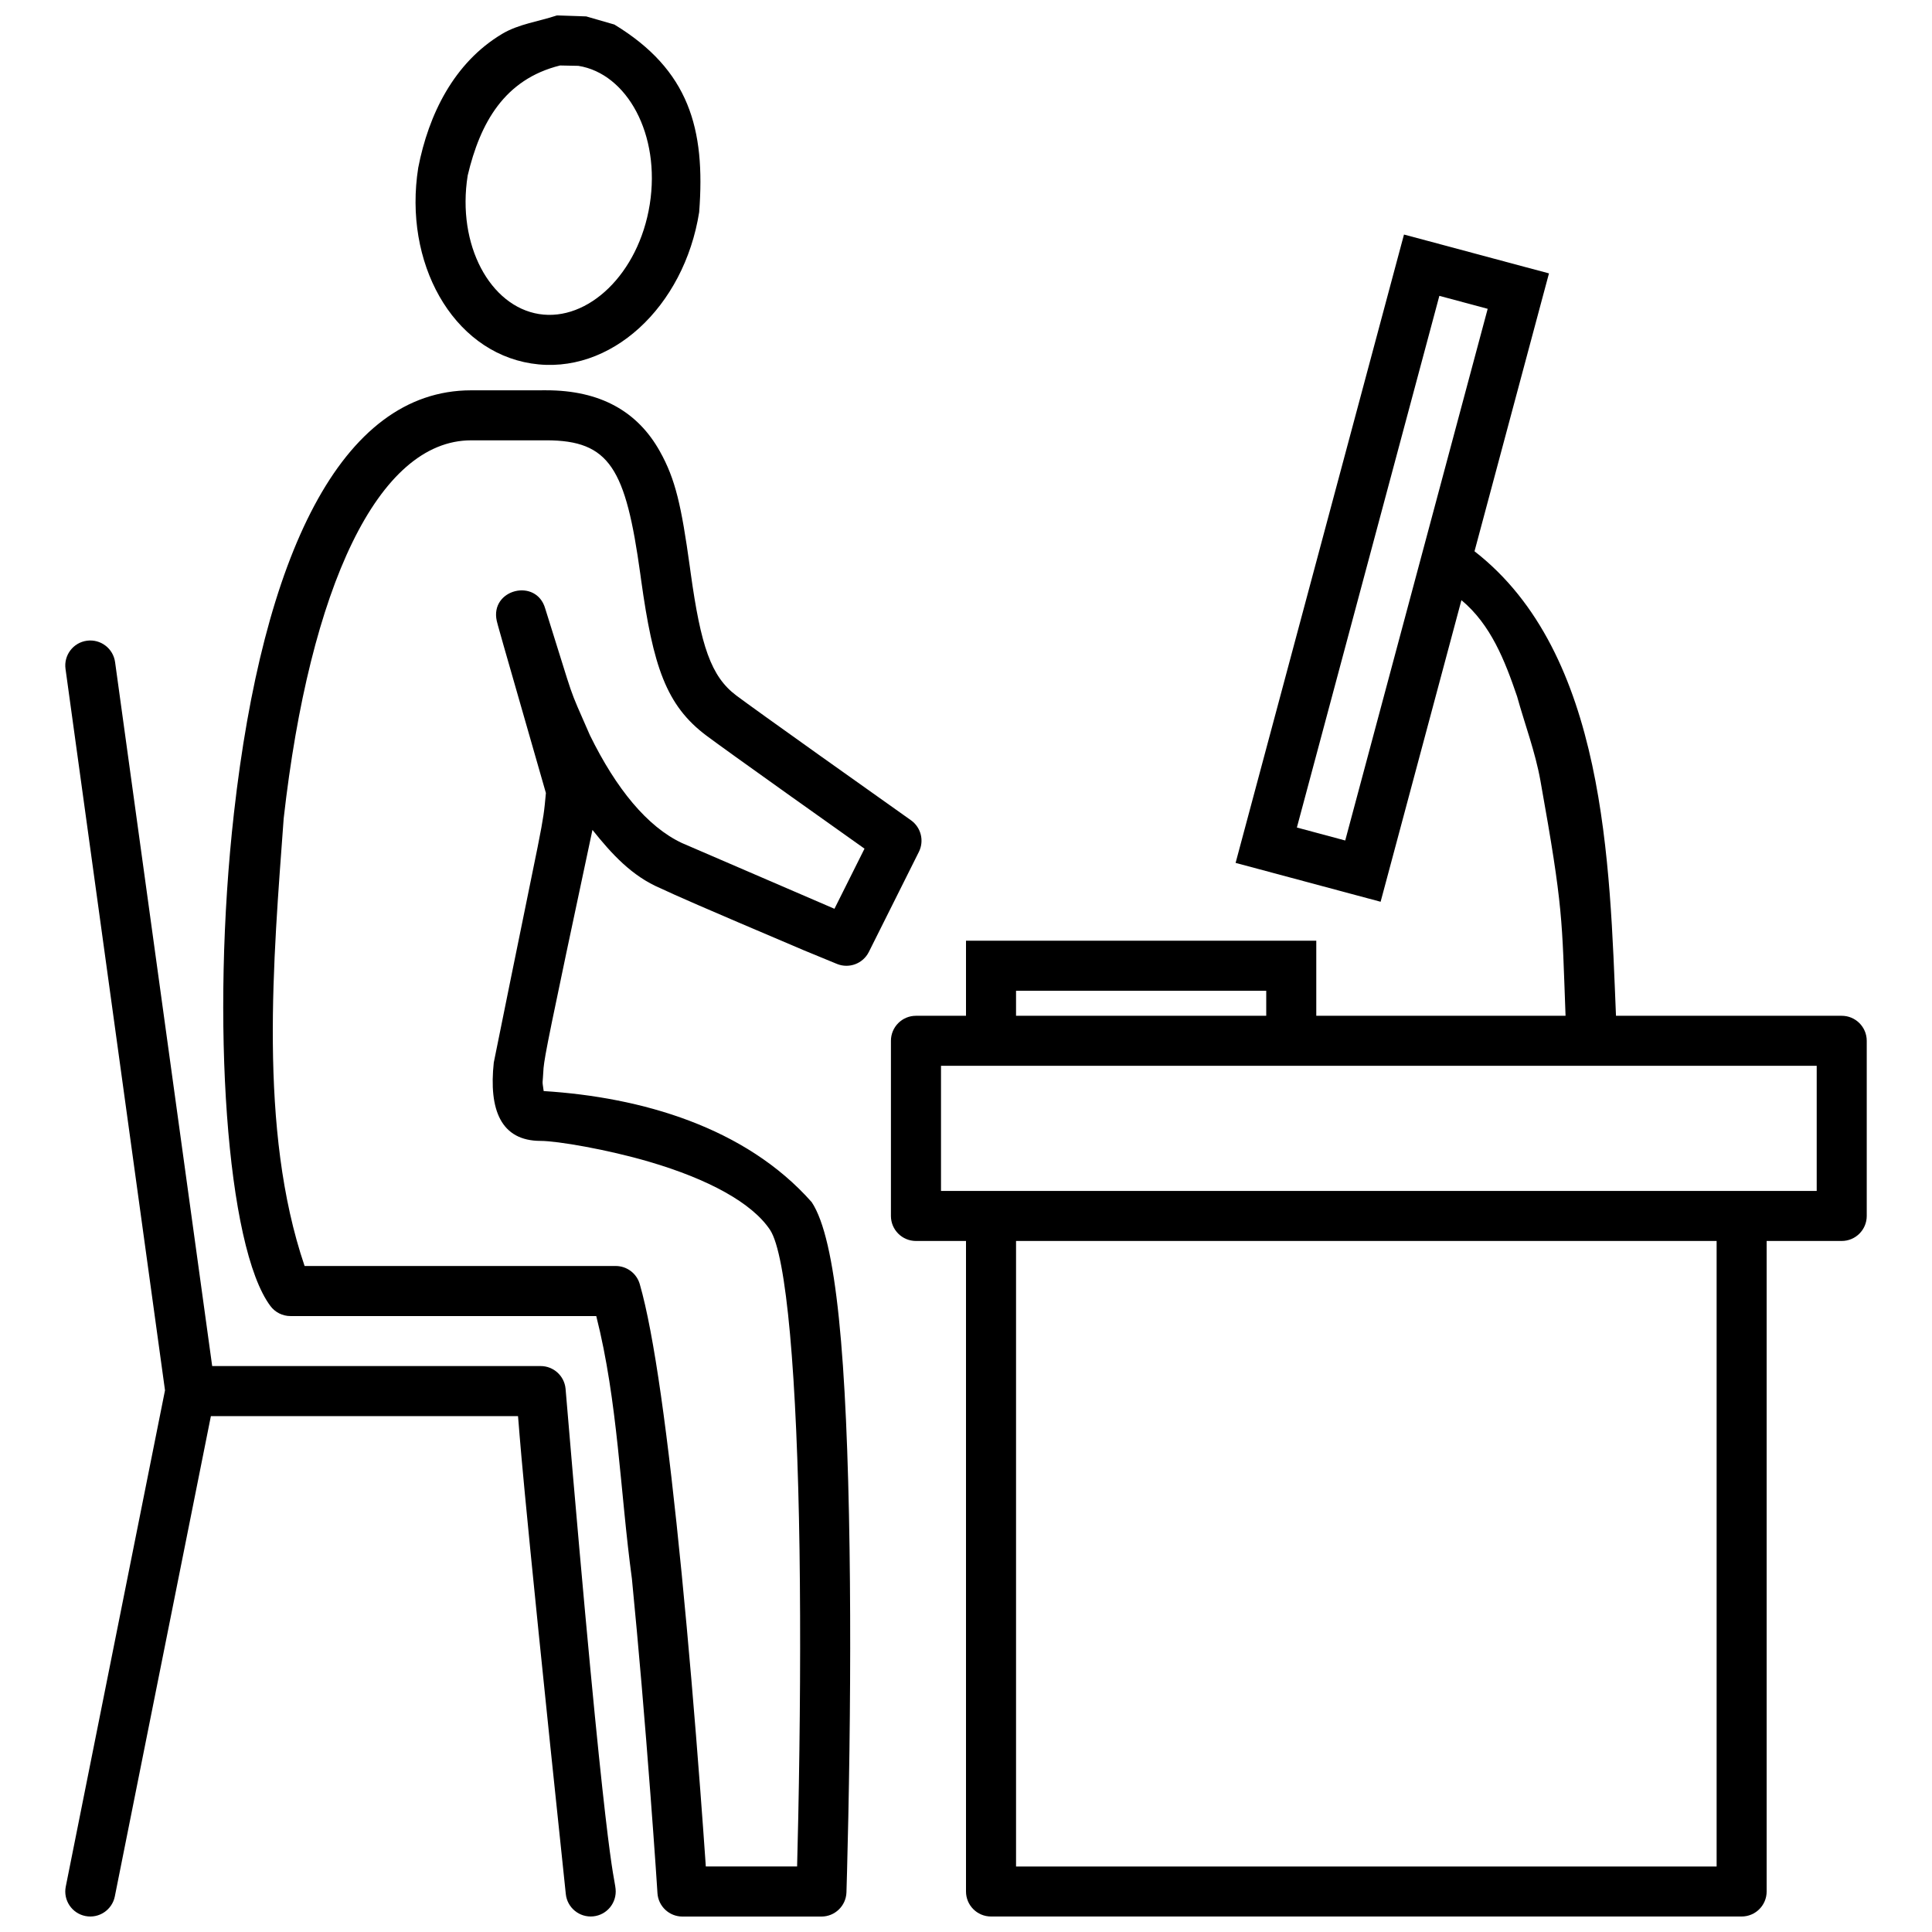
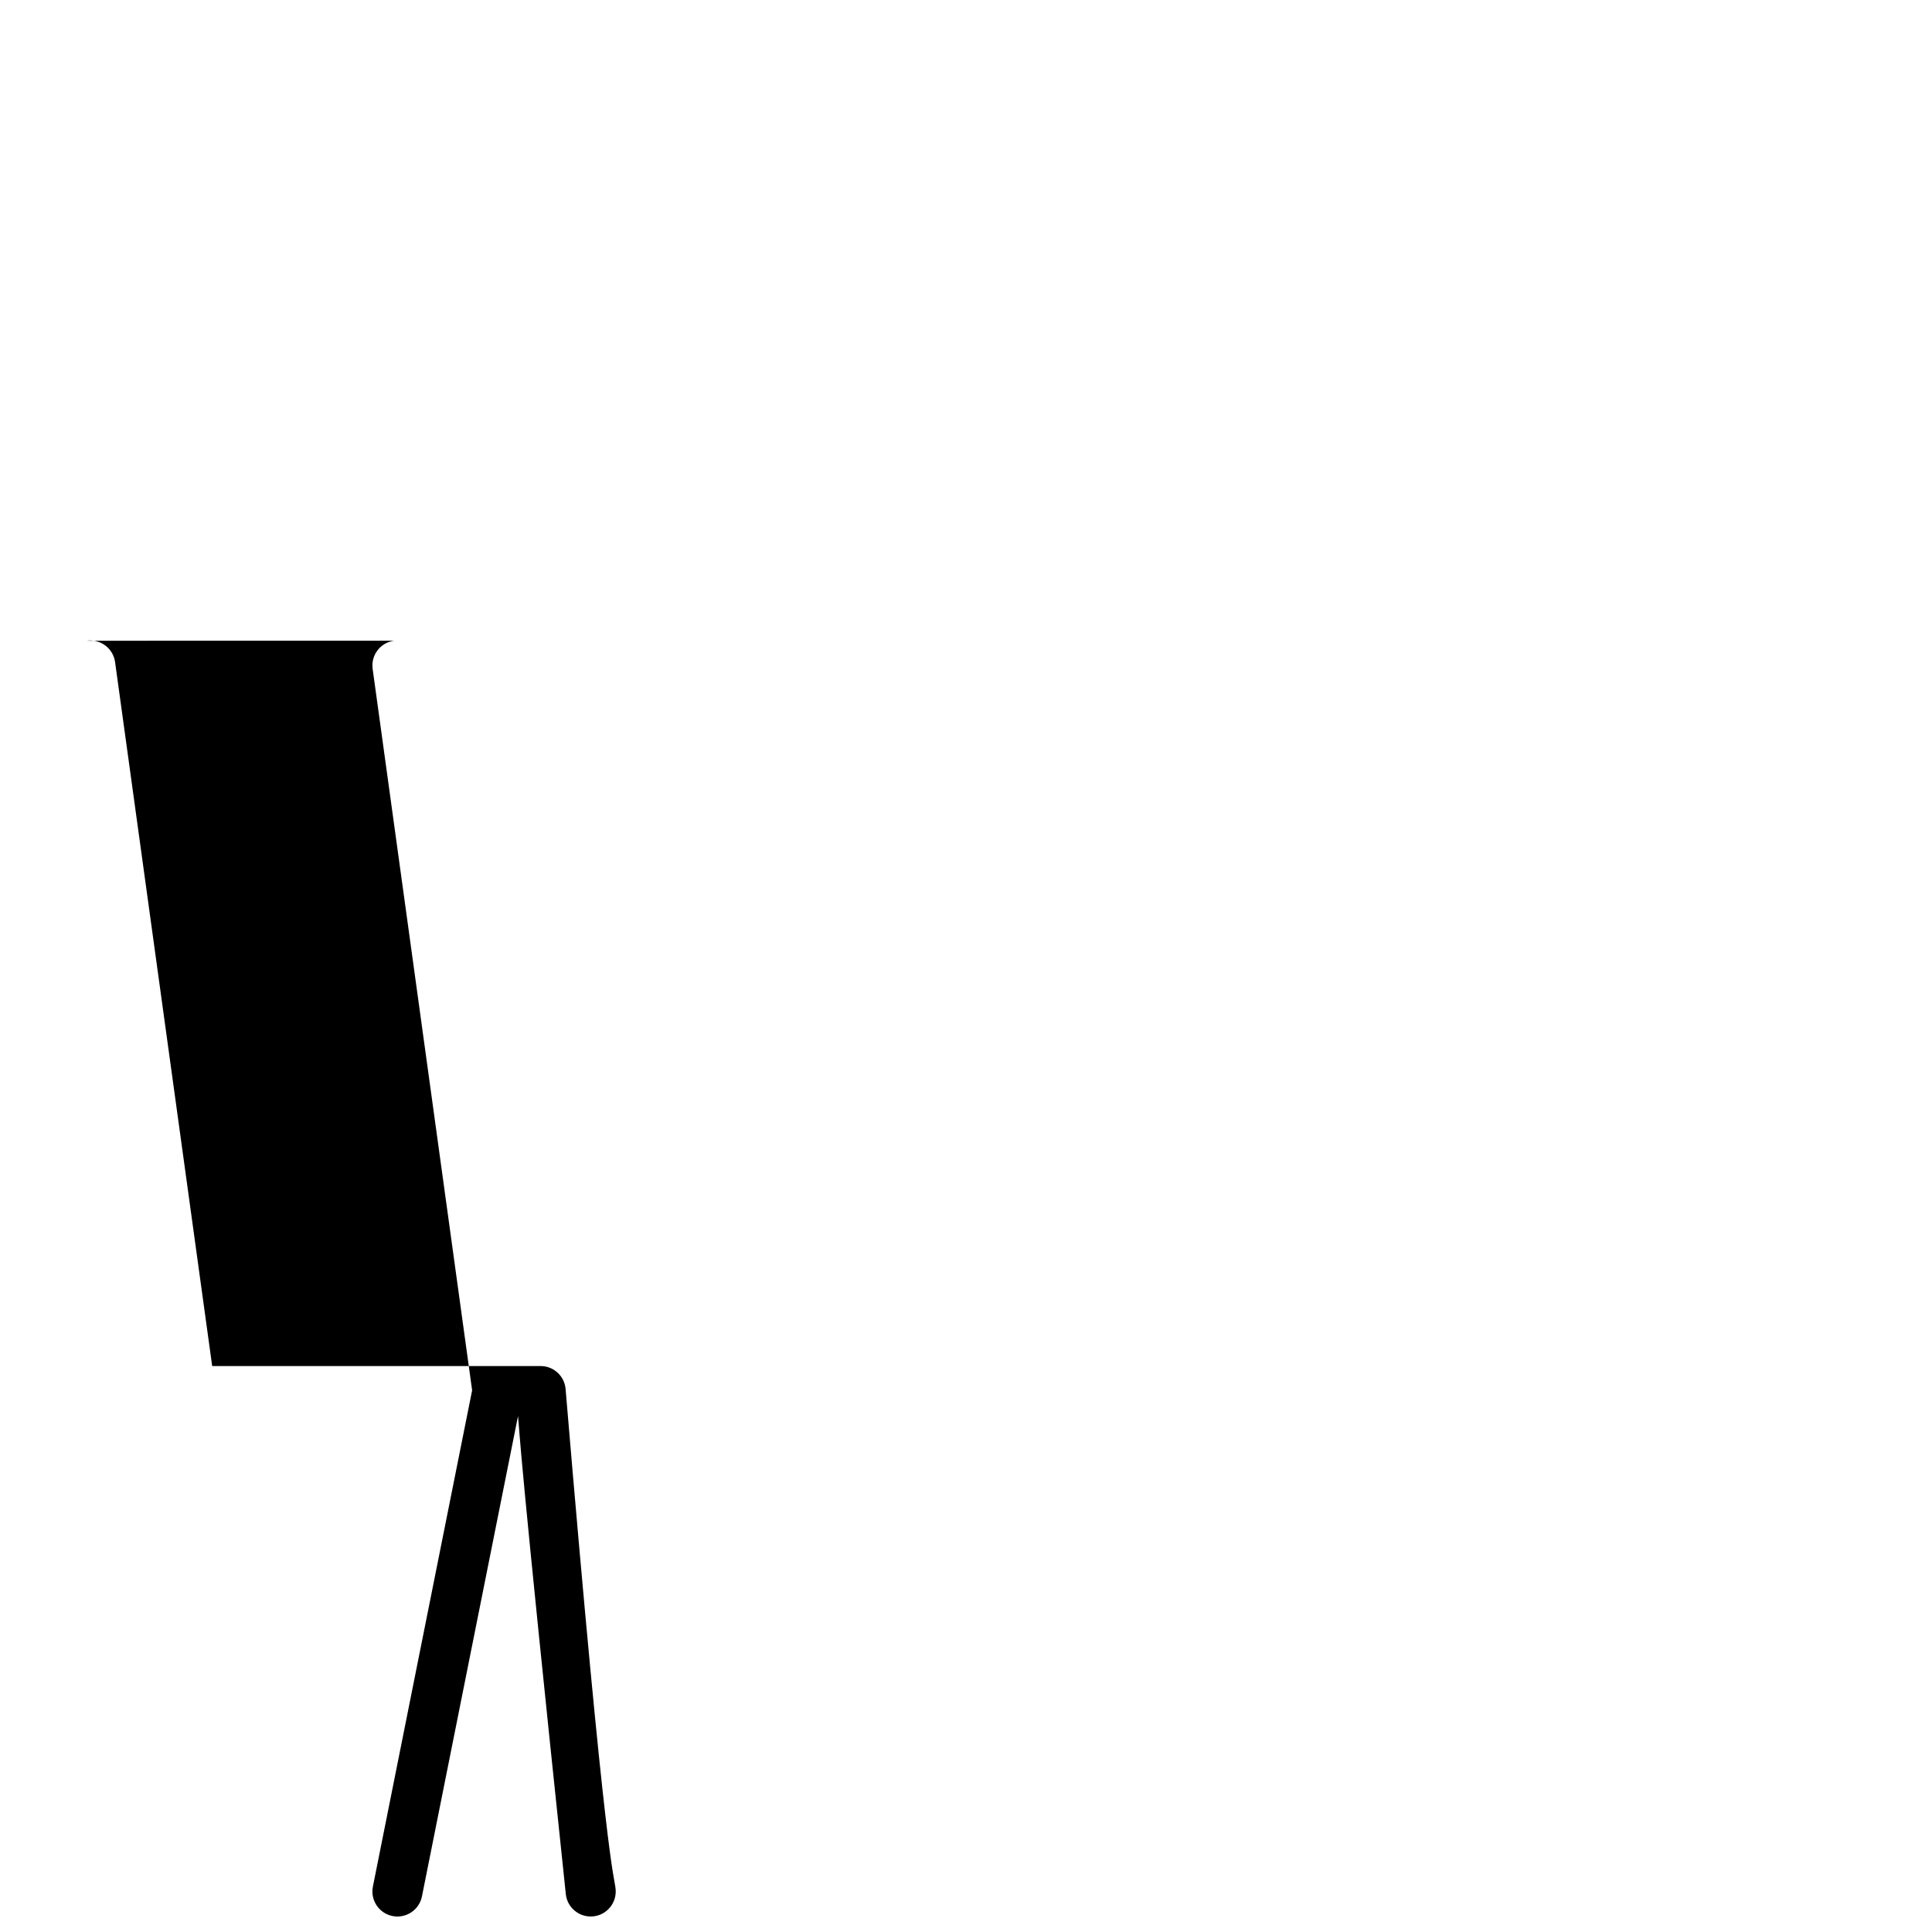
<svg xmlns="http://www.w3.org/2000/svg" width="800px" height="800px" version="1.1" viewBox="144 144 512 512">
  <defs>
    <clipPath id="d">
-       <path d="m380 206h259v445.9h-259z" />
-     </clipPath>
+       </clipPath>
    <clipPath id="c">
-       <path d="m254 148.09h76v92.906h-76z" />
-     </clipPath>
+       </clipPath>
    <clipPath id="b">
-       <path d="m203 247h186v404.9h-186z" />
-     </clipPath>
+       </clipPath>
    <clipPath id="a">
      <path d="m161 313h147v338.9h-147z" />
    </clipPath>
  </defs>
  <g>
    <g clip-path="url(#d)">
-       <path d="m516.07 206.16 6.406 1.707 25.613 6.871 6.406 1.711-1.719 6.406-18.016 67.238c34.848 27.09 35.82 82.891 37.492 123.1h59.82c3.66 0 6.633 2.969 6.633 6.629v46.414c0 3.668-2.973 6.633-6.633 6.633h-19.891v172.39c0 3.668-2.973 6.633-6.633 6.633h-198.92c-3.66 0-6.629-2.965-6.629-6.633v-172.39h-13.262c-3.66 0-6.633-2.965-6.633-6.633v-46.414c0-3.66 2.973-6.629 6.633-6.629h13.262v-19.895h92.828v19.895h66.059c-0.973-25.754-0.547-28.242-6.668-62.355-1.359-7.594-4.117-14.859-6.18-22.293-3.211-9.414-6.949-19.031-14.746-25.496l-19.699 73.523-1.719 6.402-6.406-1.715-25.621-6.871-6.402-1.711 1.715-6.406 41.191-153.71zm82.852 266.71h-185.66v165.77h185.66zm26.523-46.418h-232.07v33.156h232.07zm-145.88-19.891h-66.305v6.633h66.305zm45.879-184.16-37.758 140.9 12.812 3.438 37.754-140.9z" />
-     </g>
+       </g>
    <g clip-path="url(#c)">
      <path d="m291.58 148.09 7.769 0.258 7.465 2.156c19.77 12.02 24.176 27.582 22.473 49.73-3.973 25.09-23.539 43.41-44.504 40.086-20.973-3.312-33.918-26.785-29.945-51.875 2.734-14.07 9.441-27.836 22.258-35.48 4.379-2.613 9.656-3.25 14.484-4.875zm0.848 13.262c-14.785 3.66-21.191 15.238-24.488 29.168-2.93 18.473 6 34.664 18.918 36.707 12.91 2.051 26.402-10.598 29.336-29.07 2.922-18.473-6.008-34.664-18.918-36.707z" />
    </g>
    <g clip-path="url(#b)">
-       <path d="m288.75 247.43c14.336 0 24.203 5.598 30.109 16.16 4.152 7.414 5.703 14.375 7.965 30.699 0.105 0.77 0.105 0.77 0.211 1.539 2.684 19.32 5.363 27.445 12.105 32.496 2.594 1.945 10.672 7.746 22.422 16.113 0.098 0.066 0.098 0.066 0.191 0.133 23.293 16.543 23.293 16.543 23.656 16.801 2.672 1.898 3.562 5.453 2.102 8.383-1.656 3.316-1.656 3.316-6.629 13.262-4.973 9.945-4.973 9.945-6.633 13.262-1.551 3.094-5.223 4.481-8.434 3.176-4.356-1.793-6.496-2.672-8.812-3.629-28.207-11.98-33.648-14.406-37.914-16.402-7.672-3.242-13.035-9.18-18.086-15.496-11.762 55.227-12.586 59.602-12.957 63.09-0.258 4.894-0.426 2.859 0.031 6.125 25.816 1.613 53.426 9.531 71.023 29.43 6.57 9.852 9.328 41.645 10.043 92.078 0.32 22.852 0.152 47.297-0.336 71.035-0.105 5.309-0.219 10.156-0.34 14.449-0.066 2.57-0.125 4.387-0.152 5.356-0.117 3.574-3.051 6.414-6.629 6.414h-36.84c-3.496 0-6.394-2.715-6.617-6.203-0.02-0.324-0.02-0.324-0.121-1.863-0.098-1.523-0.227-3.293-0.355-5.281-0.398-5.699-0.855-12.051-1.375-18.887-1.477-19.527-3.129-39.055-4.918-57.273-3.133-23.109-3.695-46.918-9.449-69.629h-81.039c-2.09 0-4.055-0.98-5.305-2.652-11.617-15.484-15.867-75.723-9.664-130.7 7.648-67.82 28.176-111.98 62.855-111.98zm0 13.262h-19.891c-24.68 0-42.762 38.898-49.68 100.2-2.719 37.27-6.781 82.359 5.543 118.61h82.445c2.957 0 5.551 1.957 6.375 4.793 3.785 13.117 7.484 39.918 11.113 76.805 1.801 18.324 3.465 37.945 4.945 57.566 0.523 6.871 0.98 13.246 1.379 18.969l0.066 1.004h24.195c0.203-8.191 0.105-3.773 0.312-13.23 0.477-23.598 0.648-47.898 0.332-70.574-0.66-46.105-3.457-78.367-7.82-84.914-4.785-7.172-16.355-13.441-31.992-18.035-11.133-3.273-24.426-5.535-28.797-5.535-10.59 0-13.758-8.328-12.418-20.762 13.512-66.91 12.922-61.832 13.812-71.434-12.641-43.926-12.898-45.02-13.031-45.645-1.816-8.359 10.504-11.457 12.855-3.223 8.27 26.188 5.652 19.383 11.832 33.539 6.961 14.203 15.223 24.281 24.395 28.586l40.418 17.426c1.293-2.586 2.586-5.172 3.879-7.758 2.461-4.922 1.094-2.195 4.086-8.176-8.309-5.894-13.867-9.84-19.043-13.535-0.094-0.066-0.094-0.066-0.195-0.133-11.879-8.465-19.957-14.262-22.68-16.305-10.676-8.004-14.105-18.387-17.289-41.281-0.105-0.777-0.105-0.777-0.211-1.547-3.867-27.906-8.062-35.414-24.938-35.414z" />
-     </g>
+       </g>
    <g clip-path="url(#a)">
-       <path d="m167.02 313.8c3.633-0.504 6.973 2.035 7.477 5.66 23.492 170.35 24.613 178.46 25.734 186.56h87.047c3.41 0 6.258 2.586 6.598 5.973 10.809 128.42 12.852 128.47 13.262 132.61 0.363 3.641-2.293 6.891-5.934 7.254-3.648 0.363-6.898-2.293-7.262-5.934-12.539-118.96-12.176-121.73-12.664-126.64h-81.391l-25.457 127.28c-0.723 3.594-4.211 5.922-7.805 5.203-3.586-0.715-5.918-4.211-5.195-7.805l26.297-131.51c-25.535-185.17-25.535-185.17-26.363-191.18-0.504-3.629 2.027-6.977 5.66-7.473z" />
+       <path d="m167.02 313.8c3.633-0.504 6.973 2.035 7.477 5.66 23.492 170.35 24.613 178.46 25.734 186.56h87.047c3.41 0 6.258 2.586 6.598 5.973 10.809 128.42 12.852 128.47 13.262 132.61 0.363 3.641-2.293 6.891-5.934 7.254-3.648 0.363-6.898-2.293-7.262-5.934-12.539-118.96-12.176-121.73-12.664-126.64l-25.457 127.28c-0.723 3.594-4.211 5.922-7.805 5.203-3.586-0.715-5.918-4.211-5.195-7.805l26.297-131.51c-25.535-185.17-25.535-185.17-26.363-191.18-0.504-3.629 2.027-6.977 5.66-7.473z" />
    </g>
  </g>
</svg>